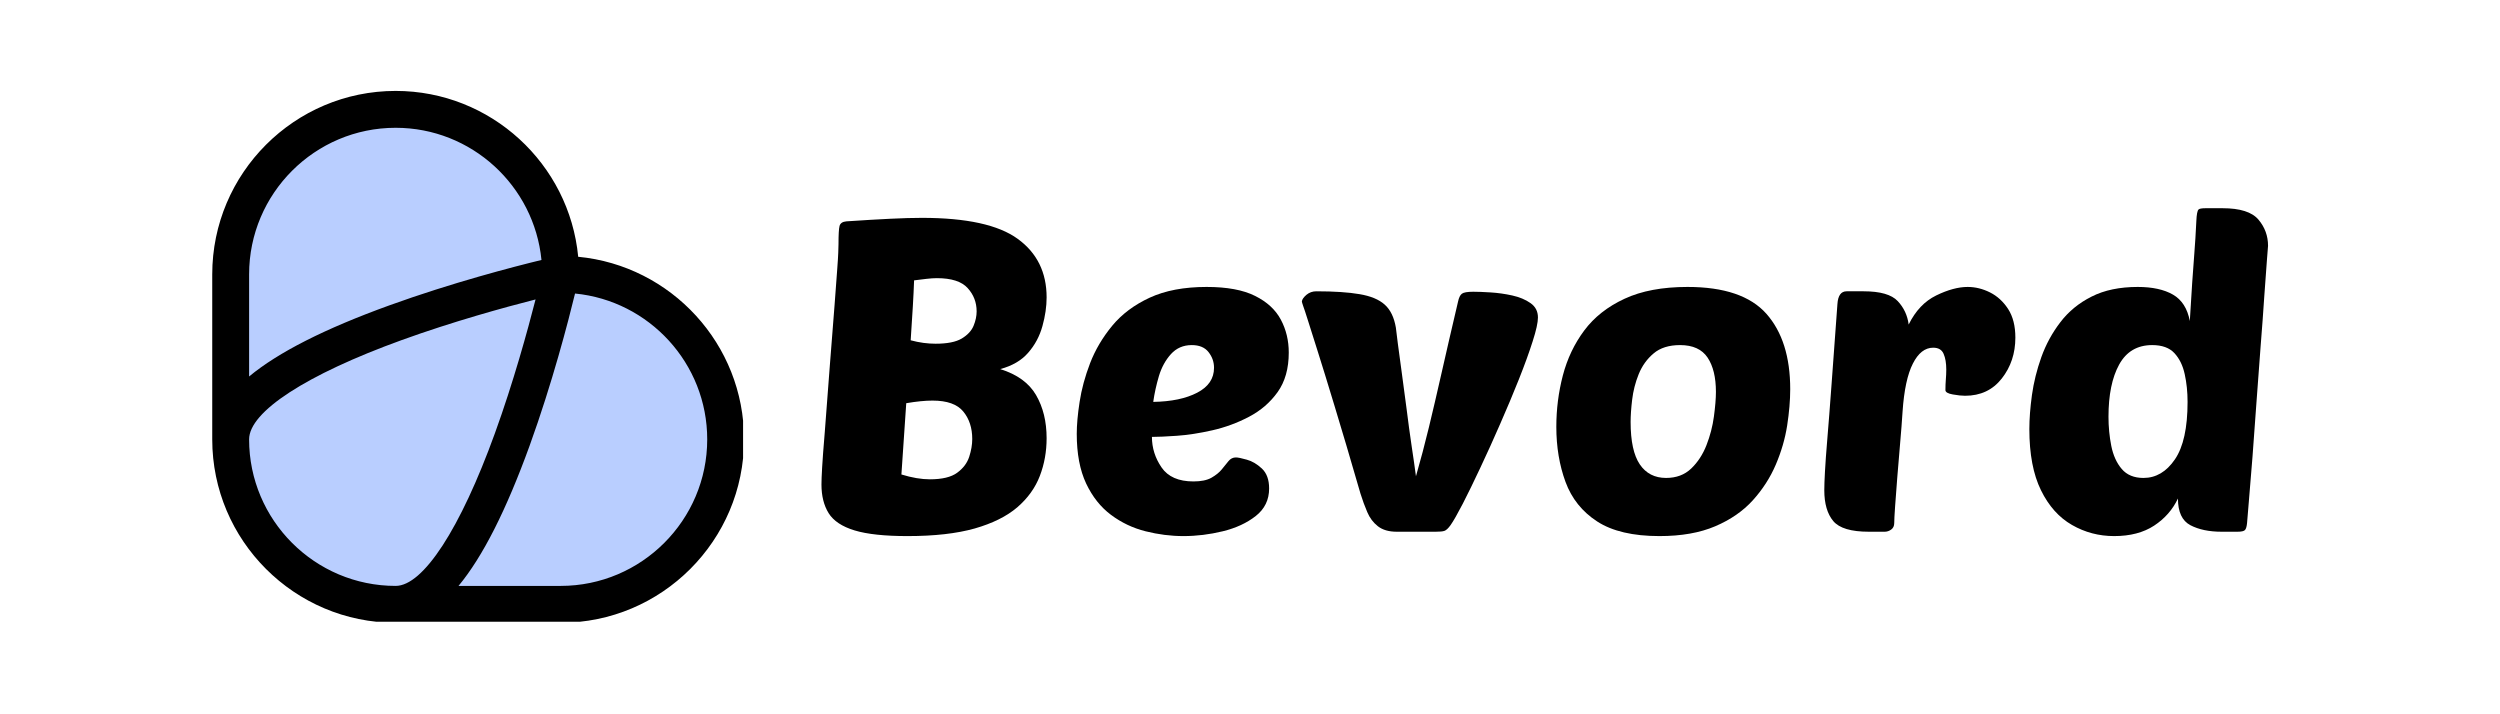
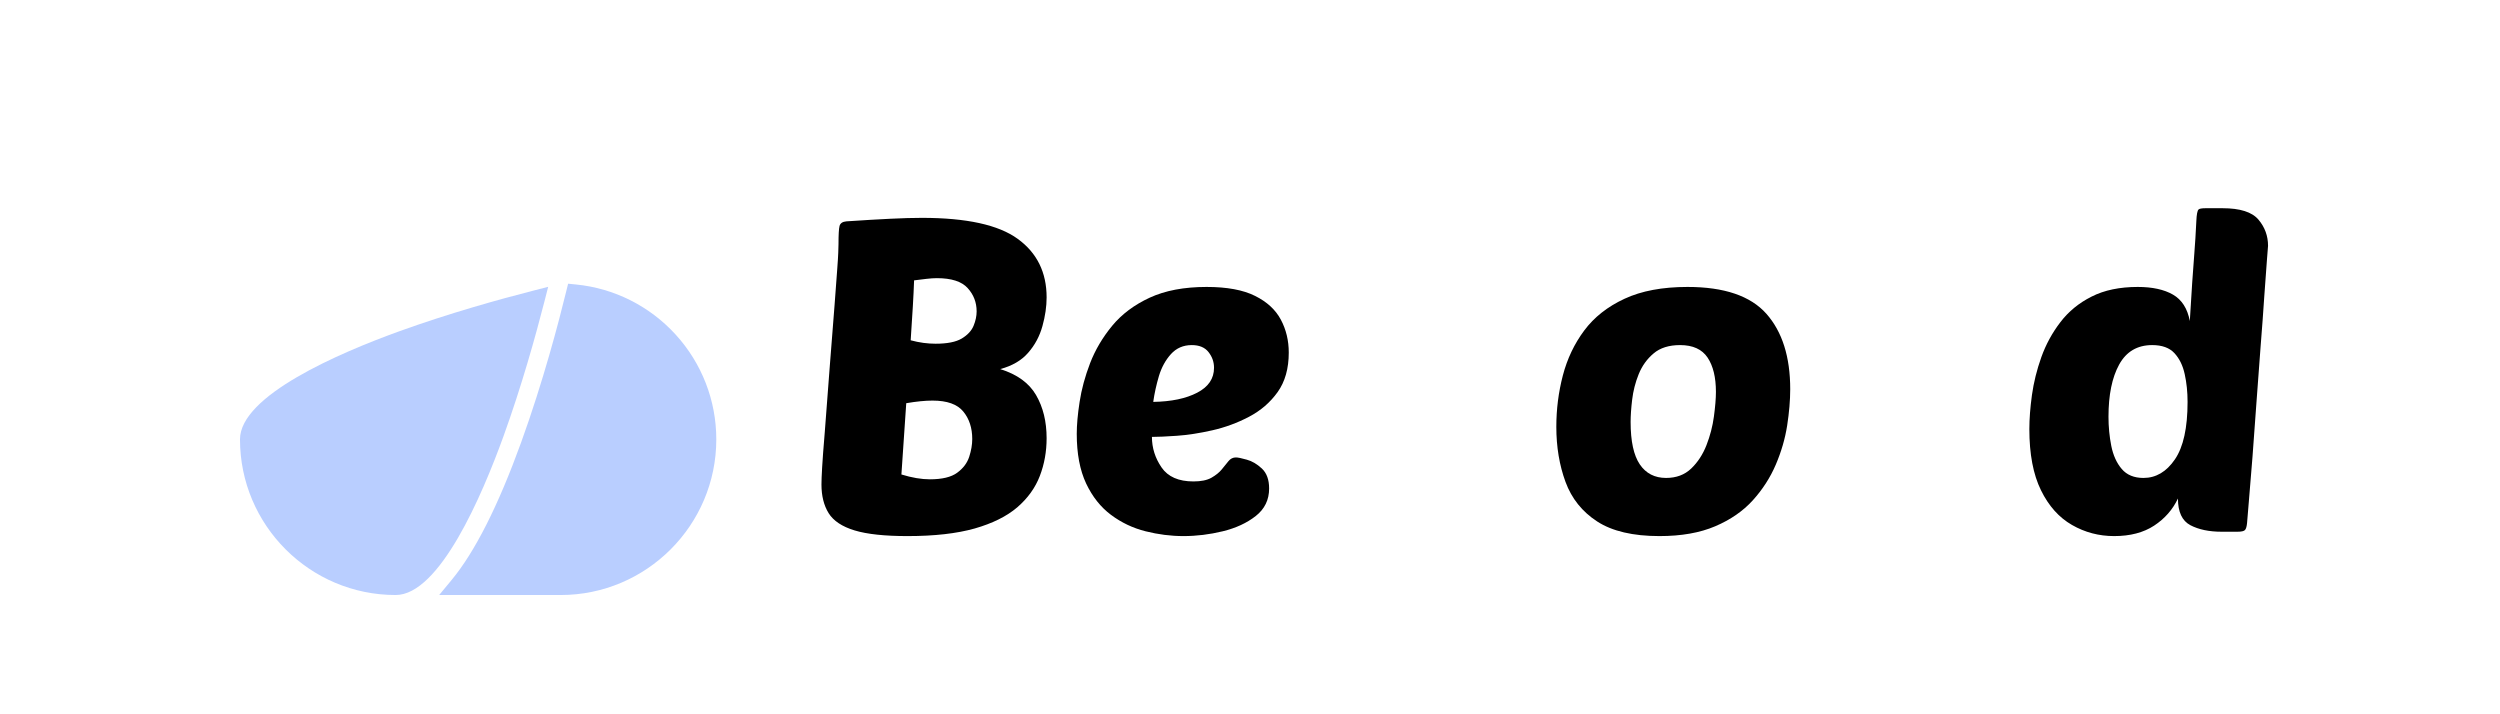
<svg xmlns="http://www.w3.org/2000/svg" width="350" zoomAndPan="magnify" viewBox="0 0 262.5 75" height="100" preserveAspectRatio="xMidYMid meet">
  <defs>
    <clipPath id="7de0ac42f1">
-       <path d="M 22.285 9.547 L 78.023 9.547 L 78.023 65.285 L 22.285 65.285 Z M 22.285 9.547 " />
-     </clipPath>
+       </clipPath>
  </defs>
  <g id="45b9289190">
-     <path style=" stroke:none;fill-rule:nonzero;fill:#b9ceff;fill-opacity:1;" d="M 25.199 28.809 C 25.199 19.797 32.531 12.461 41.543 12.461 C 45.621 12.461 49.527 13.98 52.547 16.734 C 55.543 19.469 57.41 23.188 57.805 27.199 L 57.887 28.023 L 57.082 28.223 C 53.906 28.996 47.625 30.637 41.211 32.961 C 34.57 35.363 29.711 37.82 26.766 40.266 L 25.199 41.562 Z M 25.199 28.809 " />
    <path style=" stroke:none;fill-rule:nonzero;fill:#b9ceff;fill-opacity:1;" d="M 41.543 62.477 C 32.531 62.477 25.199 55.145 25.199 46.133 C 25.199 41.531 35.629 37.066 41.848 34.812 C 47.141 32.898 52.465 31.418 56 30.516 L 57.559 30.117 L 57.16 31.676 C 56.254 35.211 54.777 40.535 52.859 45.828 C 50.609 52.043 46.145 62.477 41.543 62.477 Z M 41.543 62.477 " />
    <path style=" stroke:none;fill-rule:nonzero;fill:#b9ceff;fill-opacity:1;" d="M 46.113 62.477 L 47.41 60.91 C 49.855 57.965 52.312 53.105 54.715 46.465 C 57.039 40.047 58.68 33.766 59.453 30.594 L 59.652 29.789 L 60.477 29.871 C 64.488 30.266 68.207 32.133 70.941 35.129 C 73.695 38.148 75.211 42.055 75.211 46.133 C 75.211 55.145 67.879 62.477 58.867 62.477 Z M 46.113 62.477 " />
    <g clip-rule="nonzero" clip-path="url(#7de0ac42f1)">
      <path style=" stroke:none;fill-rule:nonzero;fill:#000000;fill-opacity:1;" d="M 60.711 26.961 C 59.781 17.203 51.539 9.547 41.543 9.547 C 30.926 9.547 22.285 18.188 22.285 28.809 L 22.285 46.133 C 22.285 56.75 30.926 65.391 41.543 65.391 L 58.867 65.391 C 69.484 65.391 78.125 56.75 78.125 46.133 C 78.125 36.133 70.469 27.895 60.711 26.961 Z M 26.156 28.809 C 26.156 20.32 33.059 13.418 41.543 13.418 C 49.516 13.418 56.09 19.516 56.855 27.297 C 53.941 28.004 47.461 29.684 40.887 32.062 C 34.105 34.516 29.215 36.992 26.156 39.531 Z M 41.543 61.52 C 33.059 61.52 26.156 54.613 26.156 46.133 C 26.156 43.238 32.141 39.344 42.172 35.711 C 47.543 33.766 52.973 32.273 56.234 31.441 C 55.398 34.703 53.91 40.129 51.961 45.504 C 48.332 55.531 44.434 61.52 41.543 61.52 Z M 58.867 61.52 L 48.145 61.52 C 50.684 58.457 53.156 53.57 55.613 46.789 C 57.992 40.215 59.672 33.734 60.379 30.82 C 68.16 31.582 74.258 38.156 74.258 46.133 C 74.258 54.617 67.355 61.52 58.867 61.52 Z M 58.867 61.52 " />
    </g>
    <path style=" stroke:none;fill-rule:nonzero;fill:#000000;fill-opacity:1;" d="M 95.297 56.289 C 92.906 56.289 91.055 56.094 89.738 55.695 C 88.422 55.297 87.512 54.691 87.004 53.879 C 86.504 53.07 86.254 52.066 86.254 50.875 C 86.254 50.477 86.277 49.883 86.324 49.082 C 86.367 48.289 86.461 47.066 86.598 45.414 C 86.73 43.762 86.906 41.469 87.121 38.531 C 87.336 35.805 87.504 33.637 87.629 32.035 C 87.75 30.426 87.84 29.203 87.902 28.359 C 87.965 27.516 88.004 26.914 88.016 26.551 C 88.035 26.18 88.043 25.871 88.043 25.629 C 88.043 24.648 88.078 24.016 88.152 23.727 C 88.23 23.438 88.469 23.277 88.871 23.242 C 90.672 23.121 92.211 23.031 93.48 22.969 C 94.75 22.906 95.859 22.875 96.809 22.875 C 101.488 22.875 104.84 23.609 106.863 25.082 C 108.883 26.547 109.895 28.598 109.895 31.227 C 109.895 32.176 109.75 33.18 109.457 34.234 C 109.168 35.289 108.668 36.227 107.961 37.035 C 107.262 37.844 106.281 38.418 105.023 38.754 C 106.801 39.309 108.055 40.219 108.789 41.488 C 109.527 42.758 109.895 44.266 109.895 46.012 C 109.895 47.418 109.656 48.742 109.18 49.98 C 108.703 51.219 107.918 52.312 106.816 53.266 C 105.711 54.211 104.223 54.953 102.34 55.492 C 100.457 56.023 98.113 56.289 95.297 56.289 Z M 97.914 42.062 C 97.148 42.062 96.23 42.152 95.156 42.336 L 94.648 49.82 C 95.75 50.16 96.746 50.328 97.633 50.328 C 98.922 50.328 99.879 50.098 100.504 49.637 C 101.133 49.176 101.551 48.621 101.766 47.965 C 101.98 47.305 102.086 46.684 102.086 46.098 C 102.086 44.938 101.773 43.973 101.145 43.211 C 100.52 42.445 99.445 42.062 97.914 42.062 Z M 95.98 29.438 C 95.953 30.234 95.906 31.172 95.844 32.238 C 95.785 33.309 95.711 34.473 95.621 35.73 C 96.074 35.852 96.523 35.945 96.965 36.004 C 97.41 36.062 97.836 36.09 98.234 36.09 C 99.453 36.09 100.371 35.91 100.98 35.547 C 101.598 35.176 102.008 34.73 102.223 34.215 C 102.438 33.695 102.547 33.188 102.547 32.695 C 102.547 31.75 102.23 30.934 101.602 30.246 C 100.977 29.555 99.902 29.207 98.371 29.207 C 98.066 29.207 97.699 29.23 97.266 29.281 C 96.836 29.328 96.406 29.379 95.98 29.438 Z M 95.98 29.438 " />
    <path style=" stroke:none;fill-rule:nonzero;fill:#000000;fill-opacity:1;" d="M 124.262 56.289 C 122.945 56.289 121.617 56.121 120.285 55.785 C 118.953 55.449 117.746 54.875 116.656 54.062 C 115.574 53.254 114.699 52.152 114.043 50.766 C 113.387 49.371 113.059 47.633 113.059 45.551 C 113.059 44.633 113.156 43.516 113.359 42.199 C 113.559 40.883 113.926 39.531 114.457 38.141 C 114.996 36.746 115.766 35.438 116.773 34.215 C 117.785 32.988 119.102 32.004 120.723 31.254 C 122.348 30.504 124.336 30.129 126.691 30.129 C 128.832 30.129 130.527 30.441 131.781 31.07 C 133.039 31.695 133.941 32.531 134.492 33.57 C 135.043 34.609 135.32 35.758 135.32 37.016 C 135.32 38.695 134.93 40.078 134.152 41.168 C 133.371 42.258 132.371 43.121 131.145 43.762 C 129.922 44.406 128.633 44.879 127.285 45.184 C 125.941 45.488 124.703 45.68 123.57 45.758 C 122.438 45.836 121.562 45.875 120.953 45.875 C 120.953 47.035 121.293 48.105 121.965 49.082 C 122.637 50.062 123.754 50.551 125.312 50.551 C 126.109 50.551 126.738 50.422 127.199 50.164 C 127.656 49.902 128.02 49.613 128.277 49.297 C 128.535 48.973 128.773 48.68 128.988 48.422 C 129.199 48.16 129.461 48.031 129.766 48.031 C 129.98 48.031 130.363 48.109 130.914 48.266 C 131.465 48.414 131.992 48.727 132.5 49.199 C 133.004 49.676 133.258 50.371 133.258 51.289 C 133.258 52.484 132.789 53.445 131.855 54.18 C 130.922 54.914 129.766 55.449 128.387 55.785 C 127.012 56.121 125.637 56.289 124.262 56.289 Z M 125.137 36.234 C 124.246 36.234 123.52 36.551 122.949 37.18 C 122.383 37.805 121.961 38.574 121.684 39.492 C 121.414 40.41 121.215 41.309 121.09 42.199 C 122.988 42.168 124.527 41.848 125.703 41.234 C 126.879 40.625 127.473 39.754 127.473 38.617 C 127.473 38.008 127.281 37.461 126.898 36.973 C 126.516 36.48 125.926 36.234 125.137 36.234 Z M 125.137 36.234 " />
-     <path style=" stroke:none;fill-rule:nonzero;fill:#000000;fill-opacity:1;" d="M 148.676 50.008 C 149.168 48.289 149.621 46.582 150.031 44.883 C 150.441 43.184 150.887 41.281 151.363 39.172 C 151.84 37.059 152.414 34.566 153.09 31.688 C 153.18 31.258 153.316 30.977 153.5 30.84 C 153.68 30.703 154.082 30.633 154.695 30.633 C 155.156 30.633 155.758 30.656 156.504 30.703 C 157.258 30.75 158.016 30.855 158.781 31.023 C 159.543 31.191 160.188 31.461 160.707 31.828 C 161.227 32.195 161.484 32.695 161.484 33.34 C 161.484 33.859 161.301 34.691 160.93 35.84 C 160.566 36.988 160.086 38.312 159.488 39.816 C 158.891 41.312 158.242 42.867 157.535 44.473 C 156.836 46.082 156.137 47.621 155.445 49.09 C 154.758 50.559 154.137 51.828 153.59 52.895 C 153.035 53.965 152.609 54.715 152.305 55.145 C 152.062 55.48 151.848 55.68 151.664 55.742 C 151.48 55.805 151.172 55.832 150.746 55.832 L 146.66 55.832 C 145.832 55.832 145.172 55.641 144.68 55.258 C 144.191 54.875 143.82 54.383 143.562 53.77 C 143.301 53.156 143.062 52.512 142.852 51.836 C 141.781 48.133 140.875 45.074 140.137 42.656 C 139.406 40.238 138.809 38.305 138.348 36.852 C 137.895 35.398 137.551 34.312 137.316 33.59 C 137.09 32.871 136.93 32.383 136.832 32.125 C 136.742 31.863 136.695 31.703 136.695 31.645 C 136.727 31.43 136.891 31.199 137.18 30.953 C 137.473 30.711 137.816 30.586 138.211 30.586 C 140.078 30.586 141.594 30.688 142.754 30.887 C 143.918 31.082 144.801 31.449 145.398 31.988 C 145.996 32.523 146.383 33.328 146.566 34.398 C 146.598 34.645 146.664 35.195 146.77 36.051 C 146.879 36.906 147.02 37.941 147.188 39.152 C 147.355 40.359 147.523 41.629 147.695 42.957 C 147.859 44.285 148.035 45.574 148.219 46.816 C 148.406 48.055 148.559 49.117 148.676 50.008 Z M 148.676 50.008 " />
    <path style=" stroke:none;fill-rule:nonzero;fill:#000000;fill-opacity:1;" d="M 174.25 56.289 C 171.461 56.289 169.281 55.777 167.703 54.754 C 166.129 53.73 165.02 52.344 164.379 50.602 C 163.738 48.855 163.414 46.93 163.414 44.816 C 163.414 42.98 163.641 41.184 164.098 39.426 C 164.559 37.664 165.309 36.09 166.348 34.699 C 167.387 33.305 168.797 32.195 170.574 31.371 C 172.352 30.543 174.555 30.129 177.188 30.129 C 181.043 30.129 183.805 31.07 185.473 32.949 C 187.137 34.832 187.973 37.469 187.973 40.867 C 187.973 42.031 187.863 43.305 187.652 44.68 C 187.438 46.055 187.039 47.426 186.457 48.789 C 185.875 50.152 185.07 51.398 184.043 52.535 C 183.02 53.664 181.703 54.574 180.098 55.258 C 178.492 55.945 176.543 56.289 174.25 56.289 Z M 176.406 36.234 C 175.242 36.234 174.312 36.527 173.629 37.109 C 172.938 37.688 172.418 38.414 172.062 39.289 C 171.711 40.16 171.484 41.055 171.375 41.973 C 171.266 42.887 171.215 43.668 171.215 44.309 C 171.215 46.332 171.539 47.816 172.18 48.762 C 172.824 49.711 173.746 50.184 174.938 50.184 C 176.008 50.184 176.887 49.855 177.574 49.199 C 178.262 48.539 178.797 47.723 179.18 46.742 C 179.562 45.762 179.824 44.762 179.961 43.734 C 180.098 42.711 180.172 41.848 180.172 41.145 C 180.172 39.617 179.879 38.418 179.297 37.547 C 178.711 36.672 177.75 36.234 176.406 36.234 Z M 176.406 36.234 " />
-     <path style=" stroke:none;fill-rule:nonzero;fill:#000000;fill-opacity:1;" d="M 206.332 41.555 C 205.996 41.555 205.566 41.512 205.047 41.418 C 204.531 41.328 204.27 41.176 204.27 40.961 C 204.27 40.562 204.285 40.195 204.312 39.863 C 204.34 39.527 204.359 39.172 204.359 38.805 C 204.359 38.129 204.266 37.578 204.078 37.152 C 203.895 36.723 203.531 36.508 202.984 36.508 C 202.125 36.508 201.41 37.066 200.848 38.184 C 200.281 39.297 199.922 40.973 199.77 43.211 C 199.707 44.191 199.625 45.289 199.516 46.516 C 199.41 47.742 199.312 48.945 199.215 50.121 C 199.125 51.297 199.047 52.32 198.984 53.195 C 198.922 54.066 198.895 54.641 198.895 54.918 C 198.895 55.223 198.785 55.453 198.574 55.605 C 198.359 55.758 198.133 55.832 197.891 55.832 L 196.238 55.832 C 194.367 55.832 193.121 55.461 192.492 54.711 C 191.867 53.961 191.551 52.883 191.551 51.473 C 191.551 51.016 191.574 50.363 191.621 49.52 C 191.664 48.68 191.75 47.523 191.871 46.059 C 191.996 44.586 192.141 42.703 192.309 40.41 C 192.477 38.113 192.684 35.285 192.93 31.918 C 192.988 31.031 193.309 30.586 193.895 30.586 L 195.684 30.586 C 197.426 30.586 198.621 30.93 199.262 31.617 C 199.906 32.305 200.289 33.125 200.41 34.078 C 201.117 32.641 202.078 31.621 203.301 31.023 C 204.523 30.426 205.625 30.129 206.605 30.129 C 207.402 30.129 208.184 30.32 208.949 30.703 C 209.715 31.086 210.348 31.668 210.855 32.449 C 211.359 33.23 211.613 34.23 211.613 35.449 C 211.613 37.102 211.137 38.535 210.184 39.746 C 209.238 40.953 207.953 41.555 206.332 41.555 Z M 206.332 41.555 " />
    <path style=" stroke:none;fill-rule:nonzero;fill:#000000;fill-opacity:1;" d="M 221.984 56.289 C 220.395 56.289 218.918 55.902 217.559 55.121 C 216.195 54.34 215.109 53.125 214.301 51.473 C 213.488 49.82 213.082 47.68 213.082 45.047 C 213.082 43.977 213.176 42.785 213.355 41.469 C 213.539 40.152 213.867 38.828 214.34 37.5 C 214.82 36.164 215.484 34.941 216.344 33.824 C 217.199 32.703 218.289 31.809 219.621 31.141 C 220.953 30.465 222.57 30.129 224.465 30.129 C 225.992 30.129 227.227 30.398 228.16 30.934 C 229.09 31.469 229.684 32.395 229.93 33.707 C 230.02 32.121 230.102 30.781 230.18 29.691 C 230.258 28.605 230.332 27.57 230.406 26.59 C 230.484 25.613 230.555 24.48 230.617 23.195 C 230.645 22.523 230.723 22.121 230.844 22 C 230.934 21.91 231.18 21.863 231.582 21.863 L 233.371 21.863 C 235.207 21.863 236.461 22.262 237.137 23.059 C 237.809 23.855 238.145 24.773 238.145 25.812 C 238.145 25.812 238.105 26.293 238.031 27.258 C 237.953 28.223 237.859 29.504 237.75 31.113 C 237.645 32.723 237.516 34.496 237.359 36.441 C 237.211 38.387 237.062 40.352 236.922 42.344 C 236.785 44.328 236.648 46.203 236.512 47.965 C 236.375 49.723 236.254 51.219 236.145 52.457 C 236.039 53.699 235.969 54.52 235.941 54.918 C 235.906 55.281 235.836 55.523 235.727 55.648 C 235.621 55.77 235.355 55.832 234.93 55.832 L 233.277 55.832 C 231.957 55.832 230.863 55.605 229.988 55.145 C 229.117 54.684 228.684 53.75 228.684 52.344 C 228.133 53.508 227.301 54.457 226.184 55.191 C 225.07 55.922 223.668 56.289 221.984 56.289 Z M 225.98 36.234 C 224.418 36.234 223.262 36.918 222.512 38.277 C 221.762 39.641 221.391 41.469 221.391 43.762 C 221.391 44.801 221.488 45.82 221.684 46.816 C 221.883 47.809 222.25 48.621 222.785 49.246 C 223.32 49.871 224.082 50.184 225.066 50.184 C 226.375 50.184 227.477 49.535 228.363 48.238 C 229.254 46.934 229.695 44.922 229.695 42.199 C 229.695 41.16 229.594 40.191 229.395 39.289 C 229.199 38.383 228.84 37.648 228.316 37.082 C 227.797 36.52 227.02 36.234 225.98 36.234 Z M 225.98 36.234 " />
  </g>
</svg>